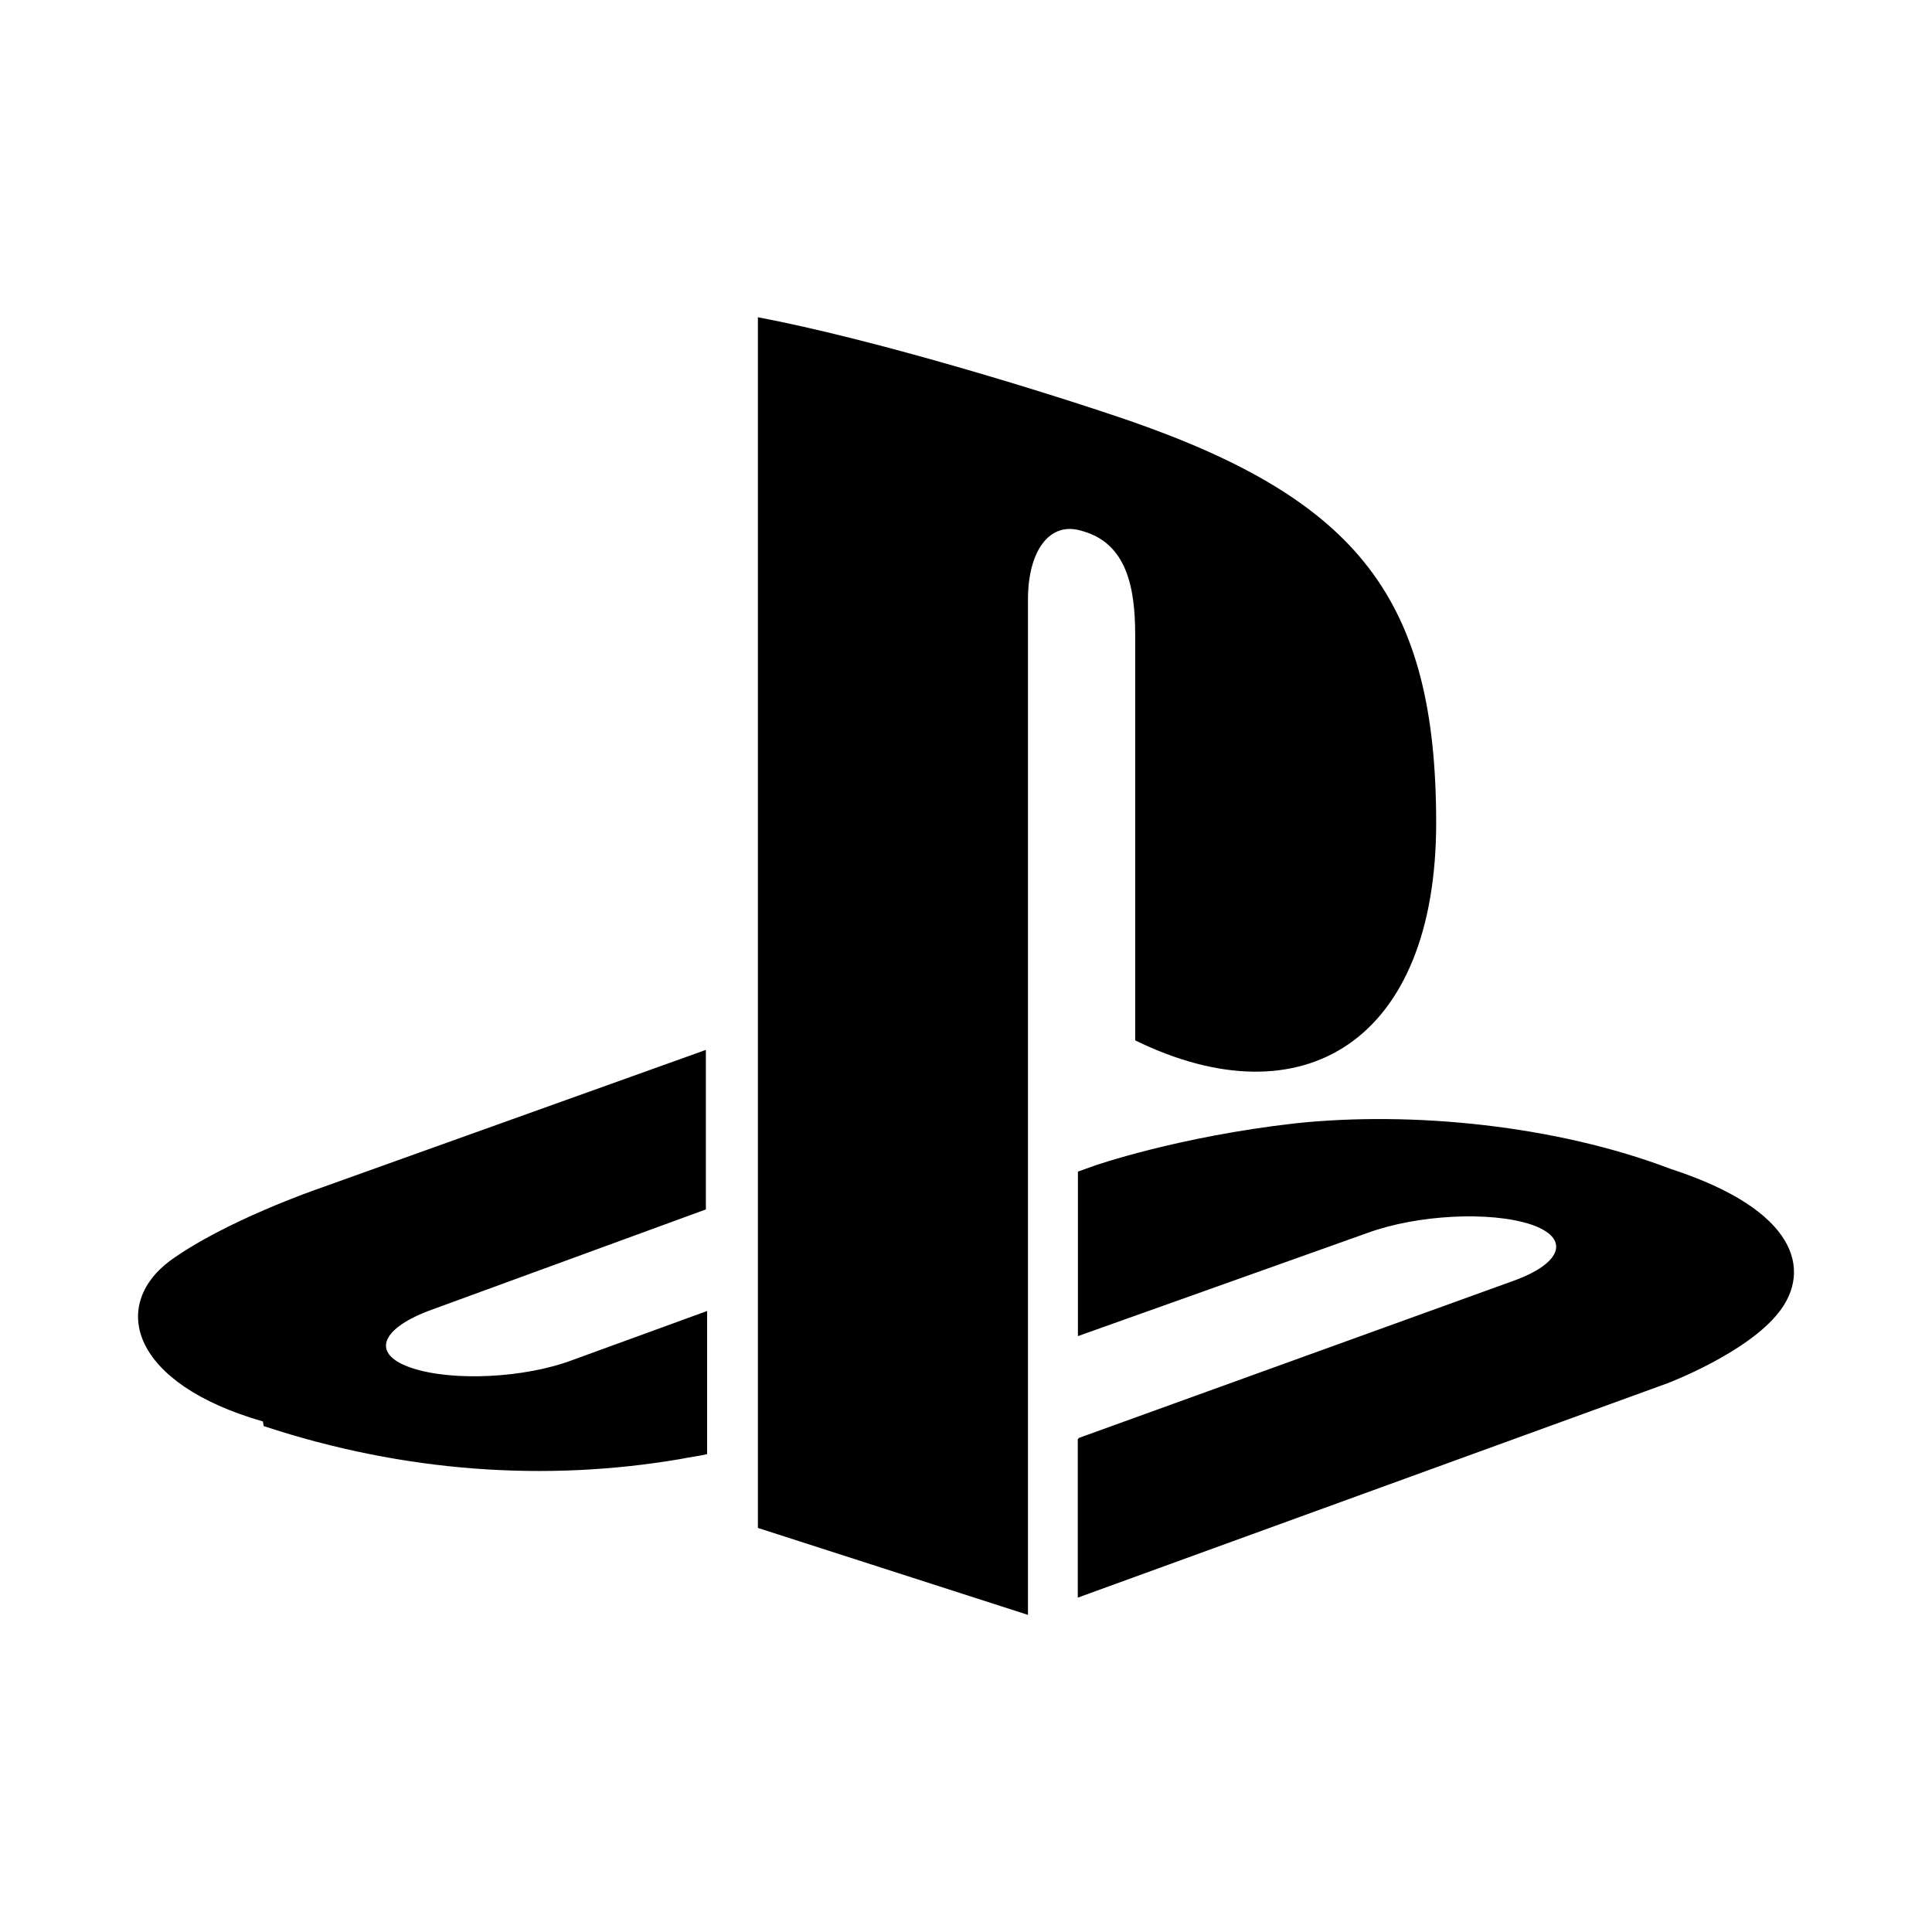
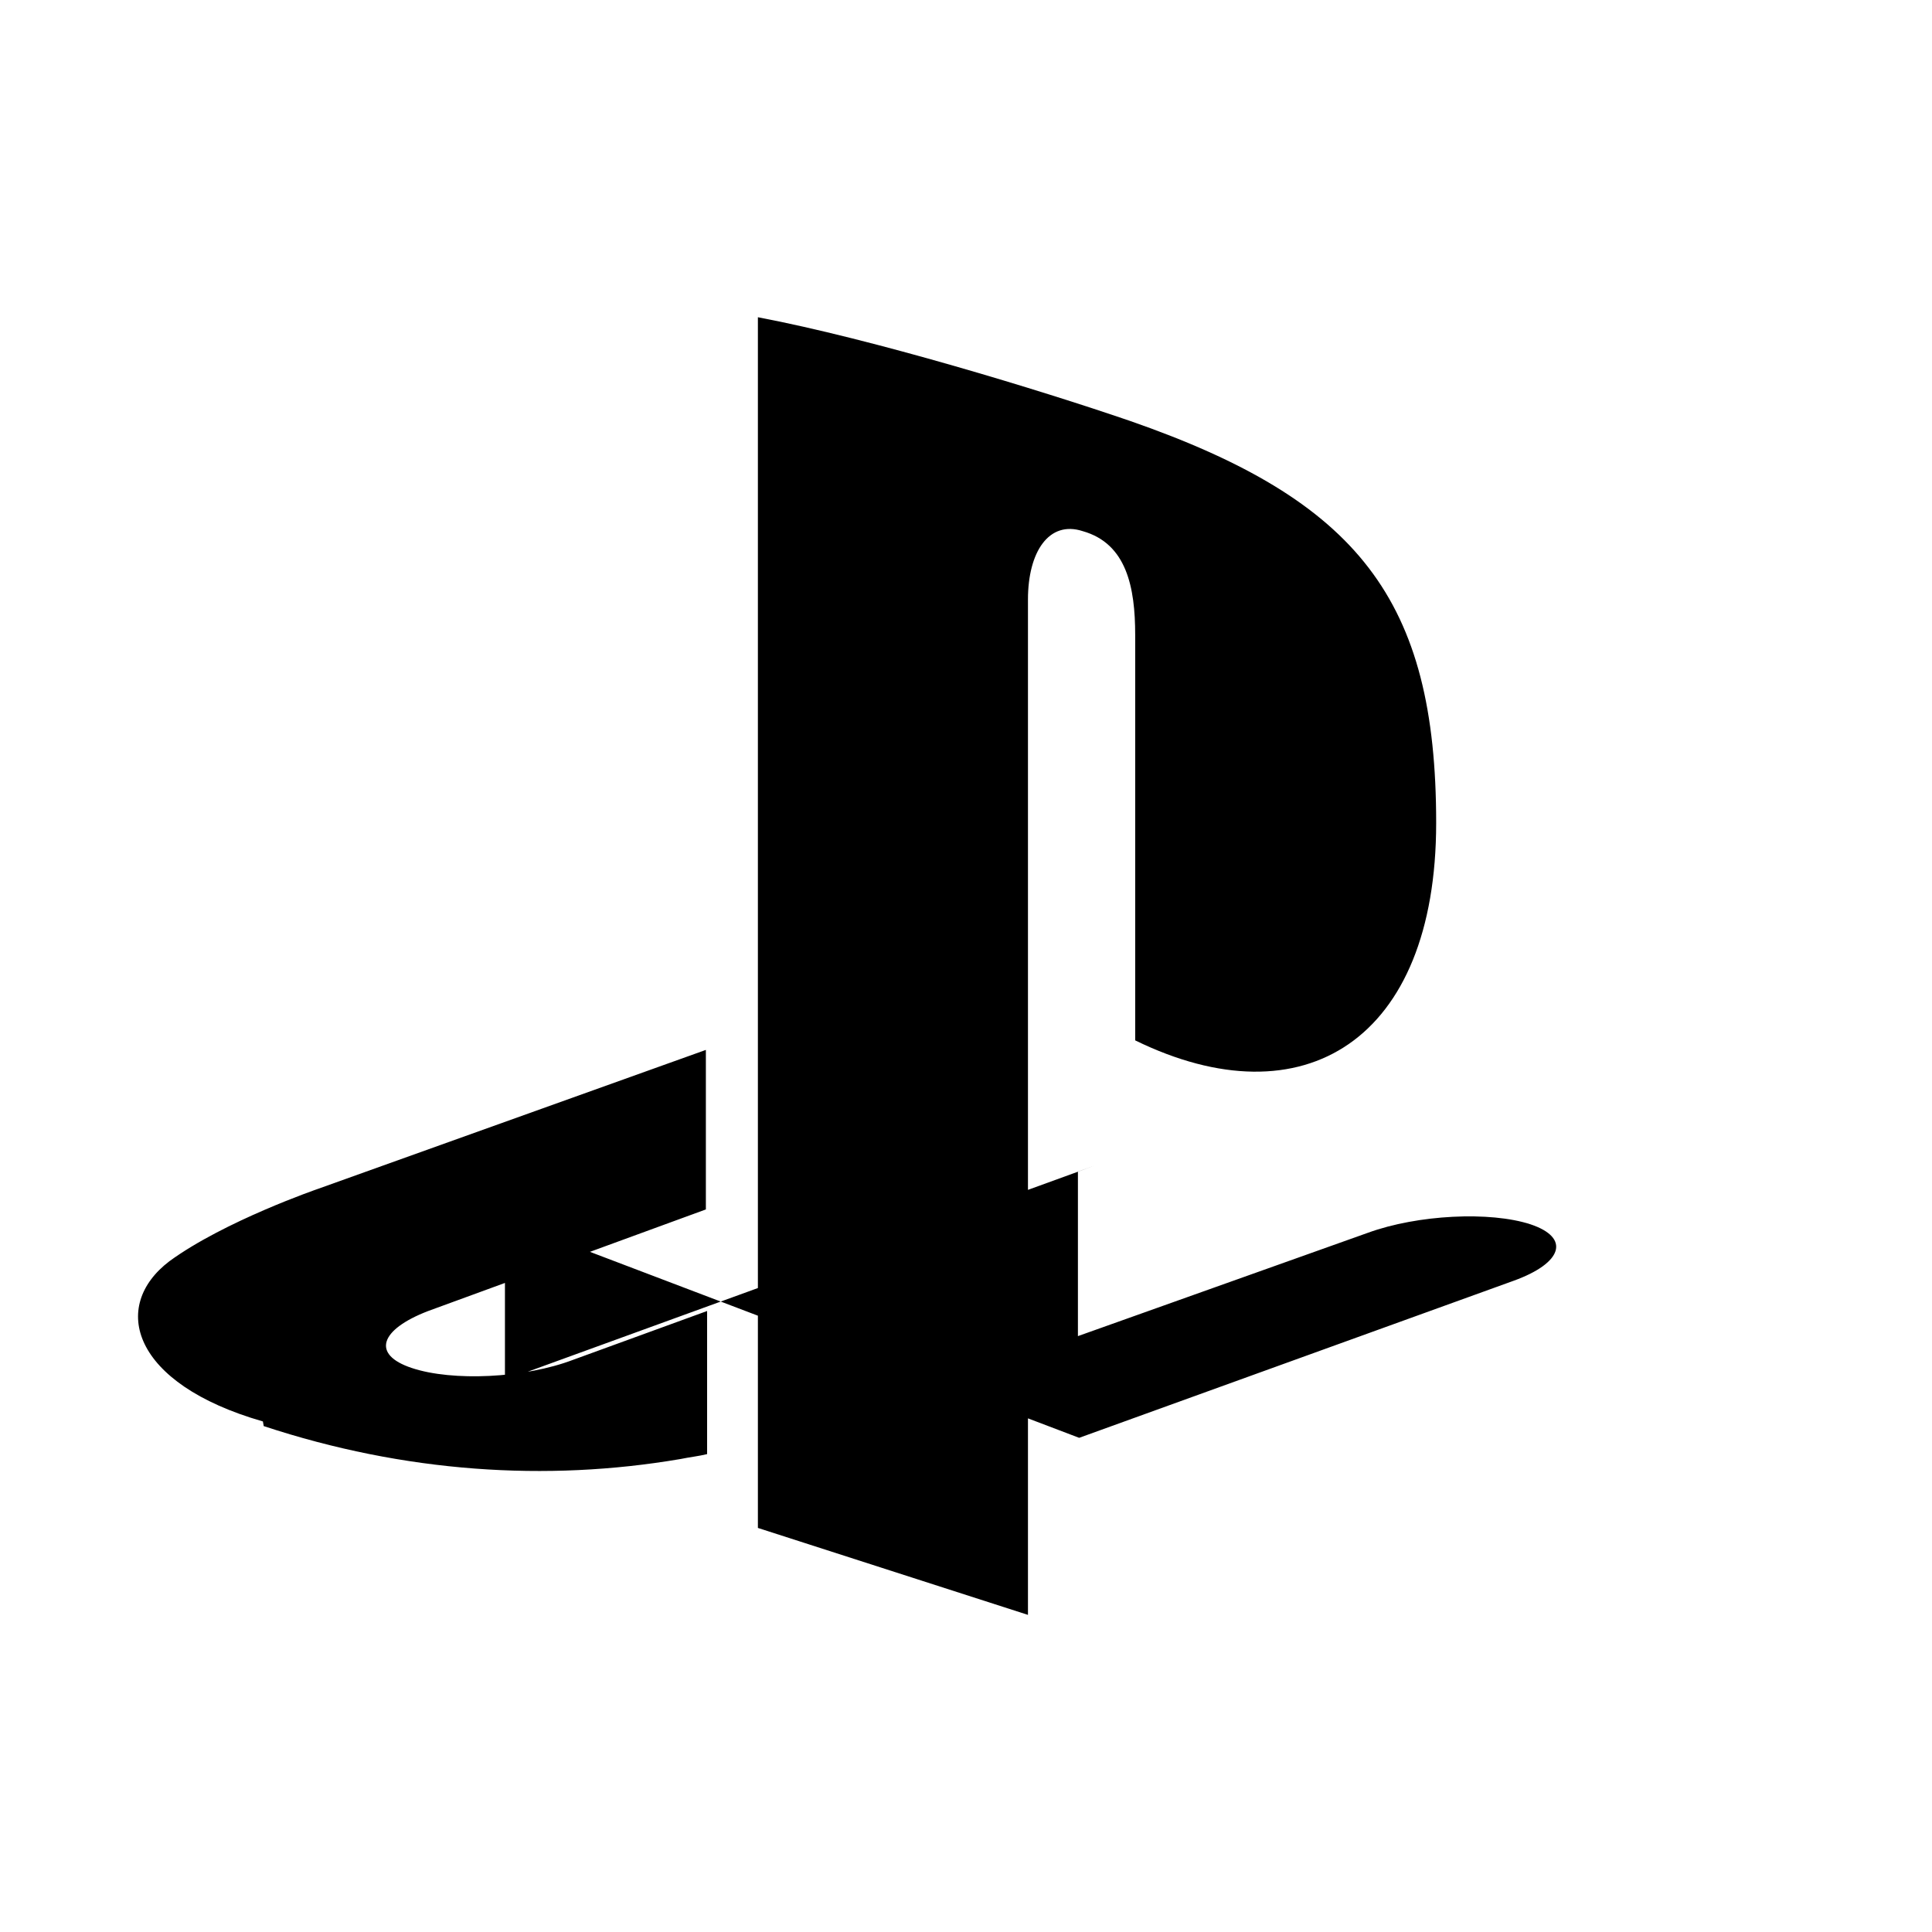
<svg xmlns="http://www.w3.org/2000/svg" fill="#000000" width="800px" height="800px" viewBox="0 0 14 14" role="img" focusable="false" aria-hidden="true">
-   <path d="m 5.492,2.298 0,8.774 1.957,0.63 0,-7.358 c 0,-0.345 0.152,-0.575 0.397,-0.495 0.318,0.09 0.38,0.407 0.38,0.752 l 0,2.938 c 1.22,0.596 2.181,-10e-4 2.181,-1.576 0,-1.618 -0.563,-2.337 -2.219,-2.913 -0.653,-0.224 -1.864,-0.593 -2.695,-0.751 l -10e-4,0 z M 7.82,10.419 10.968,9.281 c 0.357,-0.129 0.413,-0.312 0.123,-0.409 -0.293,-0.096 -0.818,-0.07 -1.178,0.061 l -2.102,0.749 0,-1.192 0.12,-0.043 c 0,0 0.6,-0.21 1.456,-0.307 0.848,-0.09 1.892,0.015 2.718,0.33 0.924,0.3 1.02,0.736 0.788,1.036 -0.232,0.3 -0.811,0.518 -0.811,0.518 l -4.272,1.553 0,-1.148 0.01,-0.011 z M 1.904,10.3 C 0.954,10.027 0.797,9.466 1.228,9.139 1.628,8.847 2.307,8.614 2.307,8.614 l 2.808,-1.006 0,1.156 -2.012,0.736 c -0.352,0.135 -0.412,0.316 -0.119,0.413 0.293,0.098 0.818,0.075 1.171,-0.06 l 0.969,-0.353 0,1.037 c -0.06,0.015 -0.128,0.022 -0.195,0.036 -0.969,0.165 -1.997,0.098 -3.018,-0.239 l -0.006,-0.034 z" />
+   <path d="m 5.492,2.298 0,8.774 1.957,0.63 0,-7.358 c 0,-0.345 0.152,-0.575 0.397,-0.495 0.318,0.09 0.38,0.407 0.38,0.752 l 0,2.938 c 1.22,0.596 2.181,-10e-4 2.181,-1.576 0,-1.618 -0.563,-2.337 -2.219,-2.913 -0.653,-0.224 -1.864,-0.593 -2.695,-0.751 l -10e-4,0 z M 7.82,10.419 10.968,9.281 c 0.357,-0.129 0.413,-0.312 0.123,-0.409 -0.293,-0.096 -0.818,-0.07 -1.178,0.061 l -2.102,0.749 0,-1.192 0.12,-0.043 l -4.272,1.553 0,-1.148 0.01,-0.011 z M 1.904,10.3 C 0.954,10.027 0.797,9.466 1.228,9.139 1.628,8.847 2.307,8.614 2.307,8.614 l 2.808,-1.006 0,1.156 -2.012,0.736 c -0.352,0.135 -0.412,0.316 -0.119,0.413 0.293,0.098 0.818,0.075 1.171,-0.06 l 0.969,-0.353 0,1.037 c -0.06,0.015 -0.128,0.022 -0.195,0.036 -0.969,0.165 -1.997,0.098 -3.018,-0.239 l -0.006,-0.034 z" />
</svg>